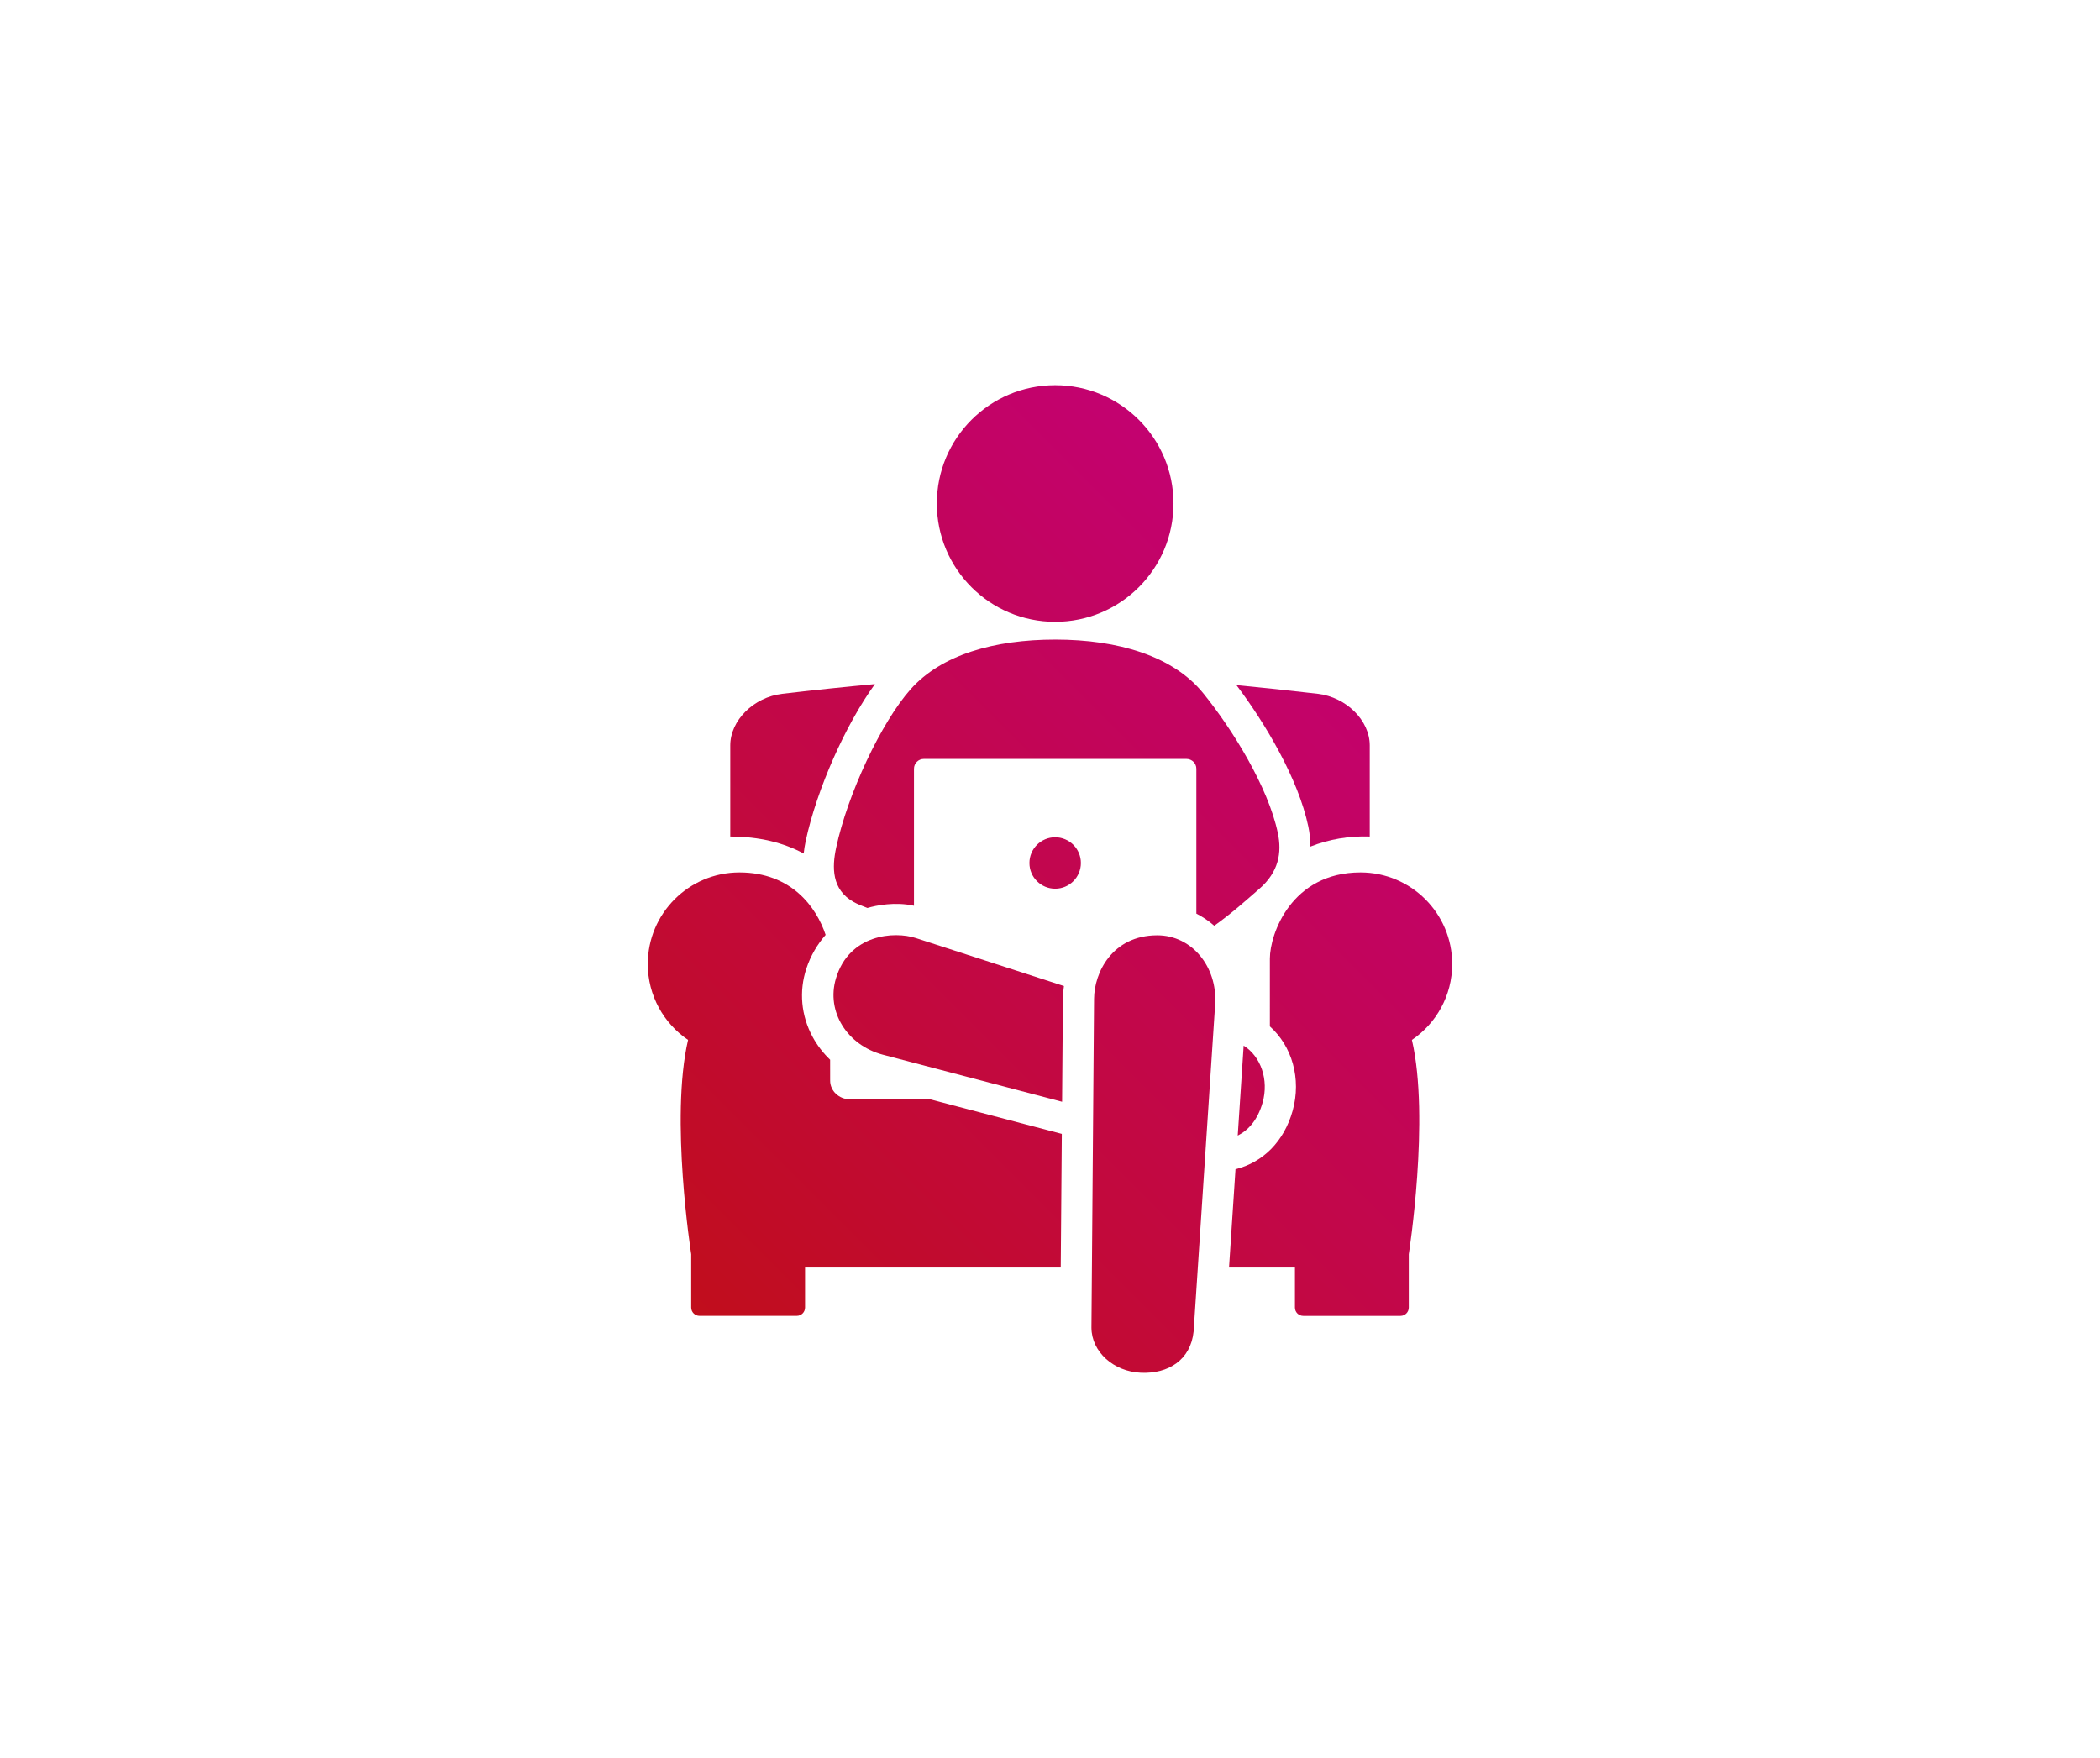
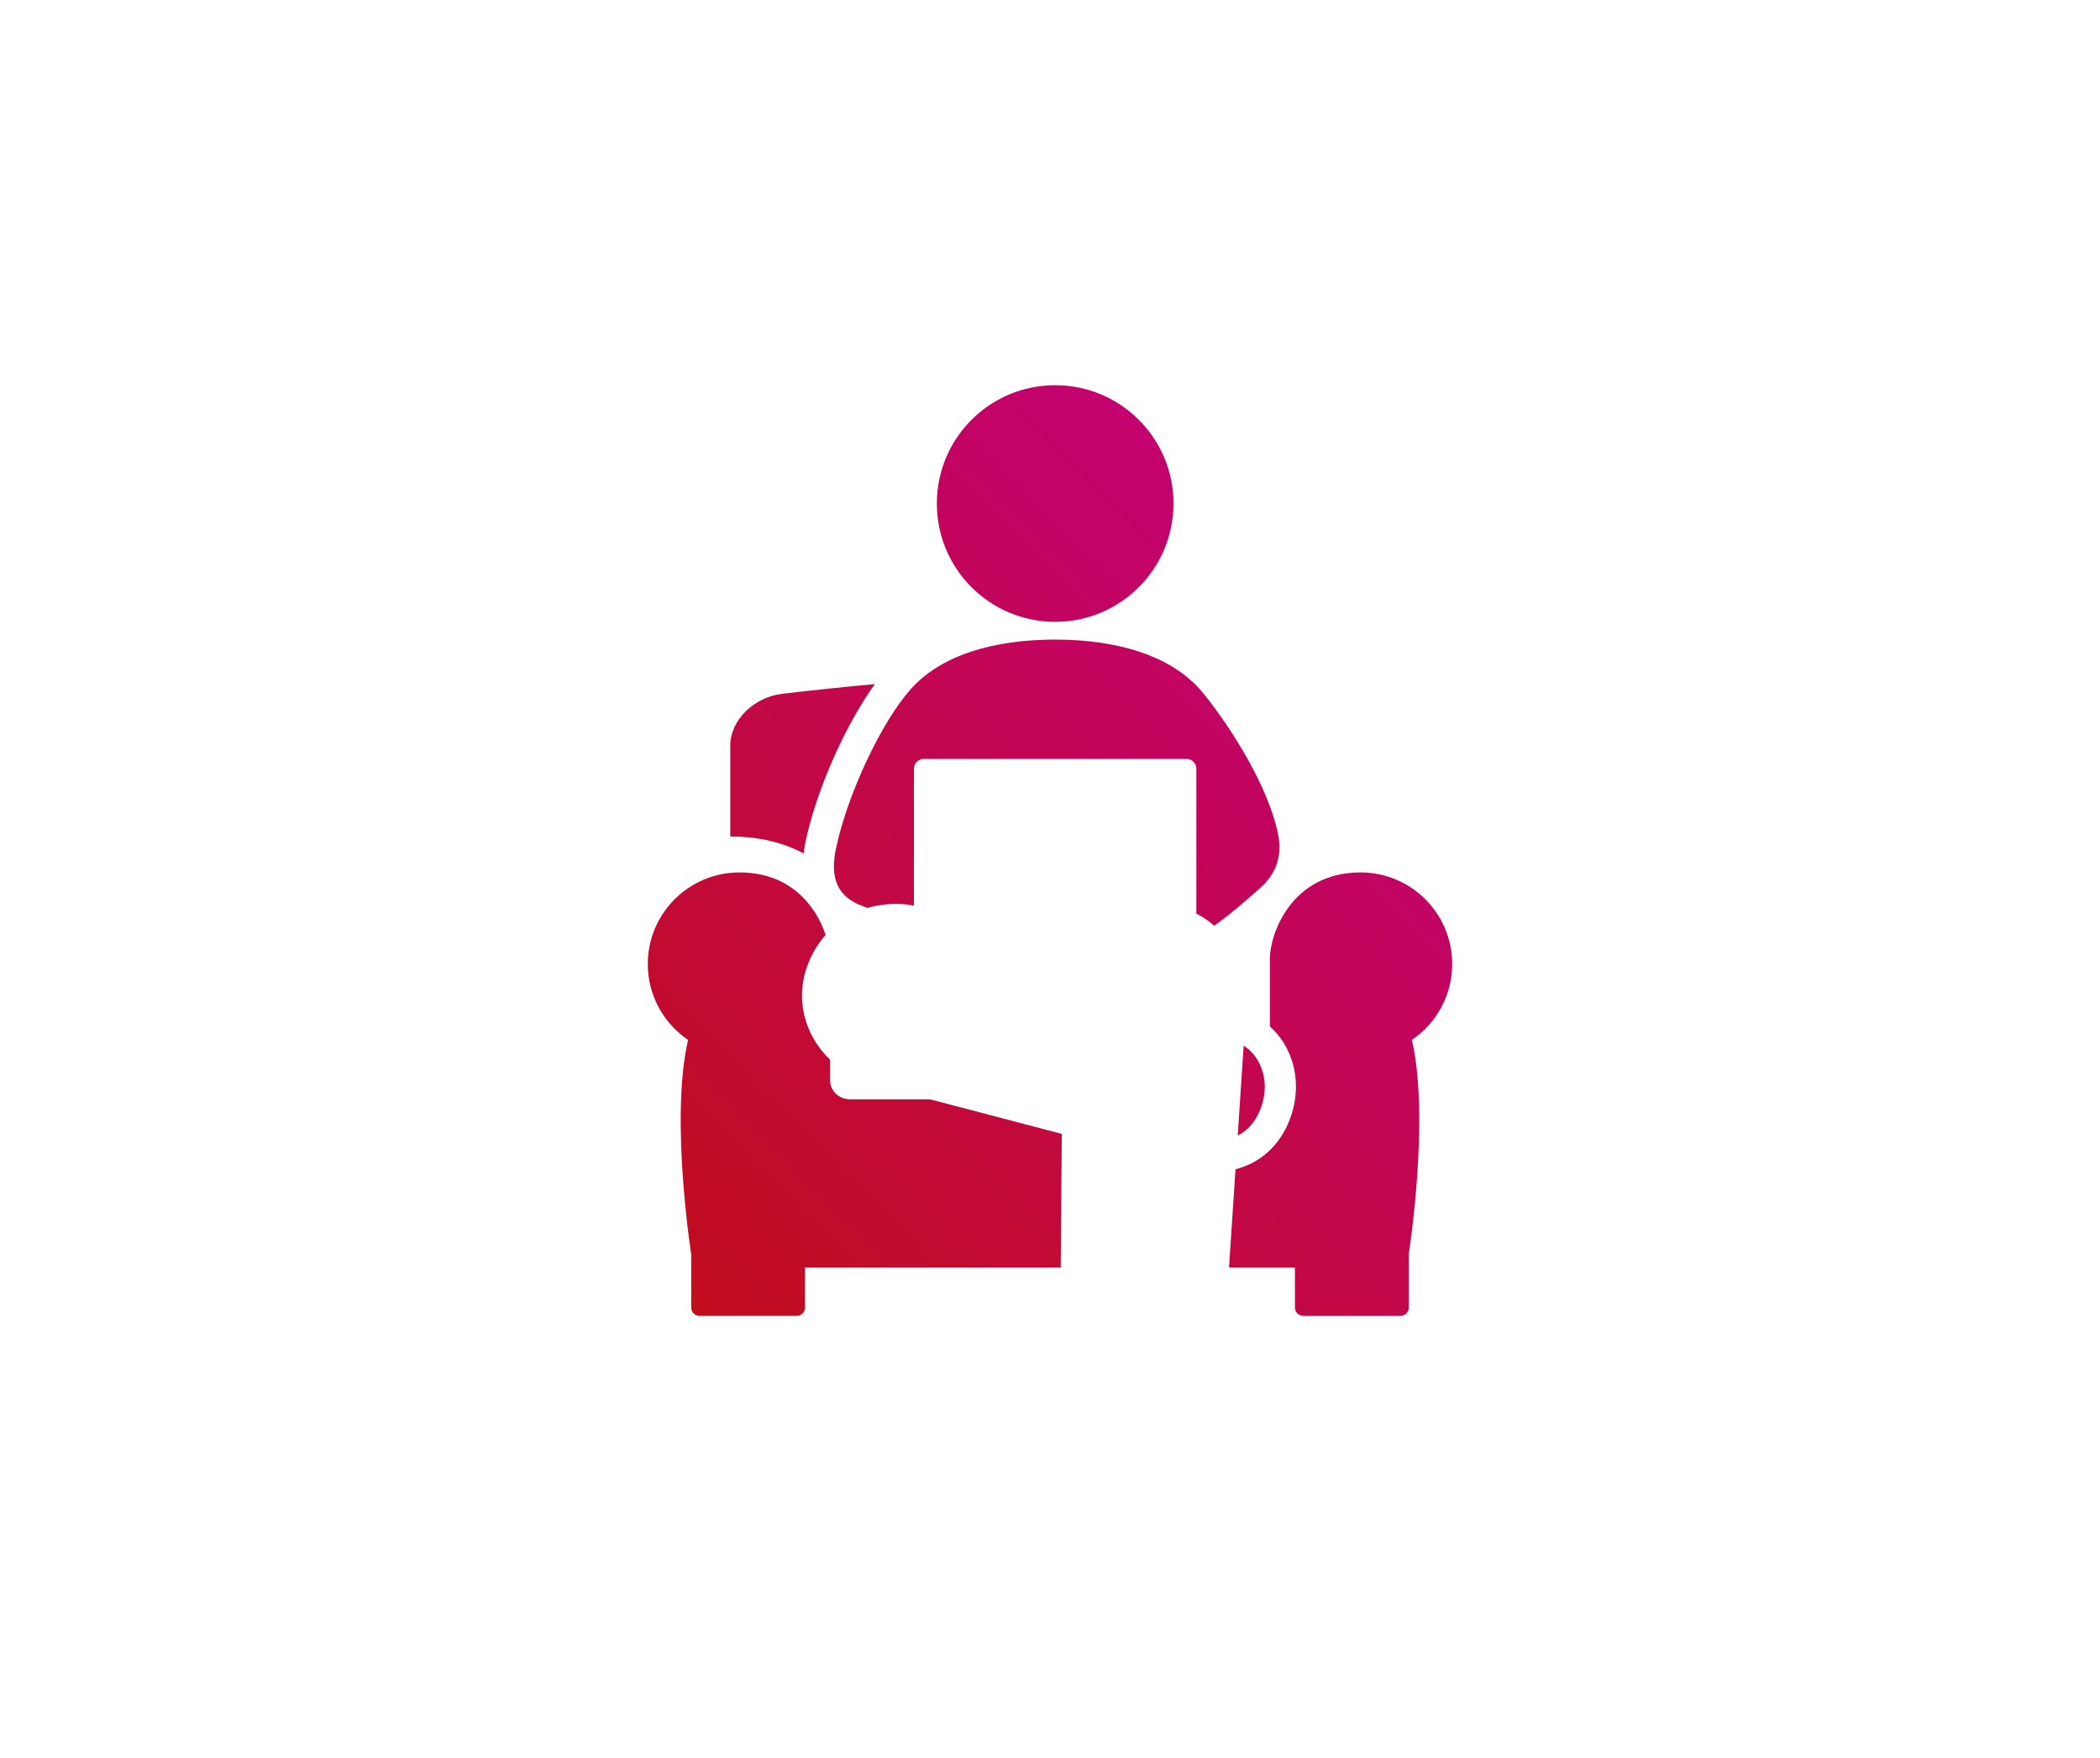
<svg xmlns="http://www.w3.org/2000/svg" width="172" height="144" viewBox="0 0 172 144" fill="none">
  <path d="M104.009 78.517L104.008 84.073C105.811 85.677 106.611 88.351 105.871 90.991C105.167 93.504 103.432 95.219 101.193 95.771L100.663 103.825H106.061V107.103C106.061 107.481 106.367 107.785 106.745 107.785H114.704C115.081 107.785 115.385 107.481 115.385 107.103V102.735C115.385 102.735 117.135 91.585 115.642 85.181C117.631 83.832 118.941 81.552 118.941 78.966C118.941 74.821 115.579 71.461 111.434 71.461C105.754 71.461 104.009 76.523 104.009 78.517Z" fill="url(#paint0_linear_83_29429)" />
-   <path d="M107.327 69.343C108.839 68.74 110.499 68.459 112.188 68.52C112.188 67.066 112.188 62.906 112.188 61.053C112.188 59.016 110.28 57.103 107.923 56.827C105.563 56.552 103.366 56.318 101.27 56.118C103.62 59.226 106.335 63.782 107.159 67.705C107.276 68.266 107.322 68.811 107.327 69.343Z" fill="url(#paint1_linear_83_29429)" />
  <path d="M65.99 68.889C66.903 64.622 69.27 59.33 71.661 56.033C69.288 56.25 66.792 56.51 64.078 56.827C61.721 57.103 59.813 59.016 59.813 61.053C59.813 62.905 59.813 67.065 59.813 68.52C62.197 68.52 64.194 69.03 65.826 69.91C65.864 69.584 65.913 69.247 65.99 68.889Z" fill="url(#paint2_linear_83_29429)" />
  <path d="M56.357 85.18C54.863 91.584 56.613 102.735 56.613 102.735V107.1C56.613 107.479 56.919 107.783 57.296 107.783H65.257C65.633 107.783 65.938 107.479 65.938 107.1V103.823H86.88L86.968 92.877L76.174 90.044C74.225 90.044 72.15 90.044 69.62 90.044C68.721 90.044 67.993 89.361 67.993 88.517L67.991 86.805C67.421 86.255 66.932 85.625 66.557 84.932C65.614 83.19 65.431 81.206 66.043 79.344C66.394 78.276 66.943 77.355 67.623 76.578C66.87 74.311 64.827 71.461 60.563 71.461C56.419 71.461 53.057 74.821 53.057 78.966C53.058 81.551 54.366 83.831 56.357 85.18Z" fill="url(#paint3_linear_83_29429)" />
  <path d="M86.423 50.934C91.777 50.934 96.115 46.598 96.115 41.242C96.115 35.89 91.777 31.552 86.423 31.552C81.069 31.552 76.731 35.891 76.731 41.242C76.731 46.598 81.069 50.934 86.423 50.934Z" fill="url(#paint4_linear_83_29429)" />
  <path d="M69.922 73.884C70.203 74.04 70.598 74.206 71.047 74.372C71.771 74.156 73.327 73.848 74.859 74.19V62.969C74.859 62.525 75.219 62.164 75.664 62.164H97.179C97.624 62.164 97.987 62.525 97.987 62.969V74.835C98.508 75.102 99.001 75.431 99.452 75.828C100.893 74.806 102.094 73.717 103.136 72.812C104.74 71.42 104.999 69.835 104.661 68.231C103.864 64.442 100.92 59.708 98.548 56.779C96.087 53.743 91.595 52.388 86.429 52.388C81.449 52.388 77.092 53.628 74.58 56.461C72.166 59.184 69.419 65.062 68.487 69.424C68.143 71.026 68.102 72.868 69.922 73.884Z" fill="url(#paint5_linear_83_29429)" />
-   <path d="M88.53 70.688C88.53 69.524 87.586 68.58 86.423 68.58C85.259 68.58 84.315 69.524 84.315 70.688C84.315 71.851 85.259 72.794 86.423 72.794C87.586 72.795 88.53 71.851 88.53 70.688Z" fill="url(#paint6_linear_83_29429)" />
-   <path d="M68.469 80.14C67.647 82.883 69.407 85.615 72.299 86.389L86.991 90.246L87.058 81.801C87.06 81.456 87.092 81.112 87.141 80.767L75.012 76.837C73.228 76.259 69.552 76.524 68.469 80.14Z" fill="url(#paint7_linear_83_29429)" />
  <path d="M101.861 85.648L101.376 93.016C102.236 92.58 103.009 91.751 103.416 90.302C103.934 88.445 103.271 86.535 101.861 85.648Z" fill="url(#paint8_linear_83_29429)" />
-   <path d="M97.763 109.058L99.532 82.183C99.69 79.201 97.642 76.612 94.787 76.612C94.781 76.612 94.778 76.612 94.772 76.612C91.094 76.623 89.62 79.675 89.609 81.813L89.394 108.746C89.403 110.737 91.215 112.347 93.445 112.443C95.697 112.542 97.521 111.394 97.763 109.058Z" fill="url(#paint9_linear_83_29429)" />
  <defs>
    <linearGradient id="paint0_linear_83_29429" x1="73.797" y1="127.456" x2="136.673" y2="64.58" gradientUnits="userSpaceOnUse">
      <stop stop-color="#C10E1A" />
      <stop offset="1" stop-color="#C3007A" />
    </linearGradient>
    <linearGradient id="paint1_linear_83_29429" x1="57.695" y1="111.353" x2="120.57" y2="48.477" gradientUnits="userSpaceOnUse">
      <stop stop-color="#C10E1A" />
      <stop offset="1" stop-color="#C3007A" />
    </linearGradient>
    <linearGradient id="paint2_linear_83_29429" x1="36.94" y1="90.599" x2="99.816" y2="27.723" gradientUnits="userSpaceOnUse">
      <stop stop-color="#C10E1A" />
      <stop offset="1" stop-color="#C3007A" />
    </linearGradient>
    <linearGradient id="paint3_linear_83_29429" x1="53.076" y1="106.734" x2="115.951" y2="43.859" gradientUnits="userSpaceOnUse">
      <stop stop-color="#C10E1A" />
      <stop offset="1" stop-color="#C3007A" />
    </linearGradient>
    <linearGradient id="paint4_linear_83_29429" x1="37.004" y1="90.662" x2="99.879" y2="27.787" gradientUnits="userSpaceOnUse">
      <stop stop-color="#C10E1A" />
      <stop offset="1" stop-color="#C3007A" />
    </linearGradient>
    <linearGradient id="paint5_linear_83_29429" x1="49.917" y1="103.575" x2="112.792" y2="40.7" gradientUnits="userSpaceOnUse">
      <stop stop-color="#C10E1A" />
      <stop offset="1" stop-color="#C3007A" />
    </linearGradient>
    <linearGradient id="paint6_linear_83_29429" x1="51.726" y1="105.385" x2="114.601" y2="42.509" gradientUnits="userSpaceOnUse">
      <stop stop-color="#C10E1A" />
      <stop offset="1" stop-color="#C3007A" />
    </linearGradient>
    <linearGradient id="paint7_linear_83_29429" x1="54.408" y1="108.067" x2="117.284" y2="45.191" gradientUnits="userSpaceOnUse">
      <stop stop-color="#C10E1A" />
      <stop offset="1" stop-color="#C3007A" />
    </linearGradient>
    <linearGradient id="paint8_linear_83_29429" x1="68.708" y1="122.366" x2="131.583" y2="59.491" gradientUnits="userSpaceOnUse">
      <stop stop-color="#C10E1A" />
      <stop offset="1" stop-color="#C3007A" />
    </linearGradient>
    <linearGradient id="paint9_linear_83_29429" x1="67.487" y1="121.146" x2="130.363" y2="58.27" gradientUnits="userSpaceOnUse">
      <stop stop-color="#C10E1A" />
      <stop offset="1" stop-color="#C3007A" />
    </linearGradient>
  </defs>
</svg>